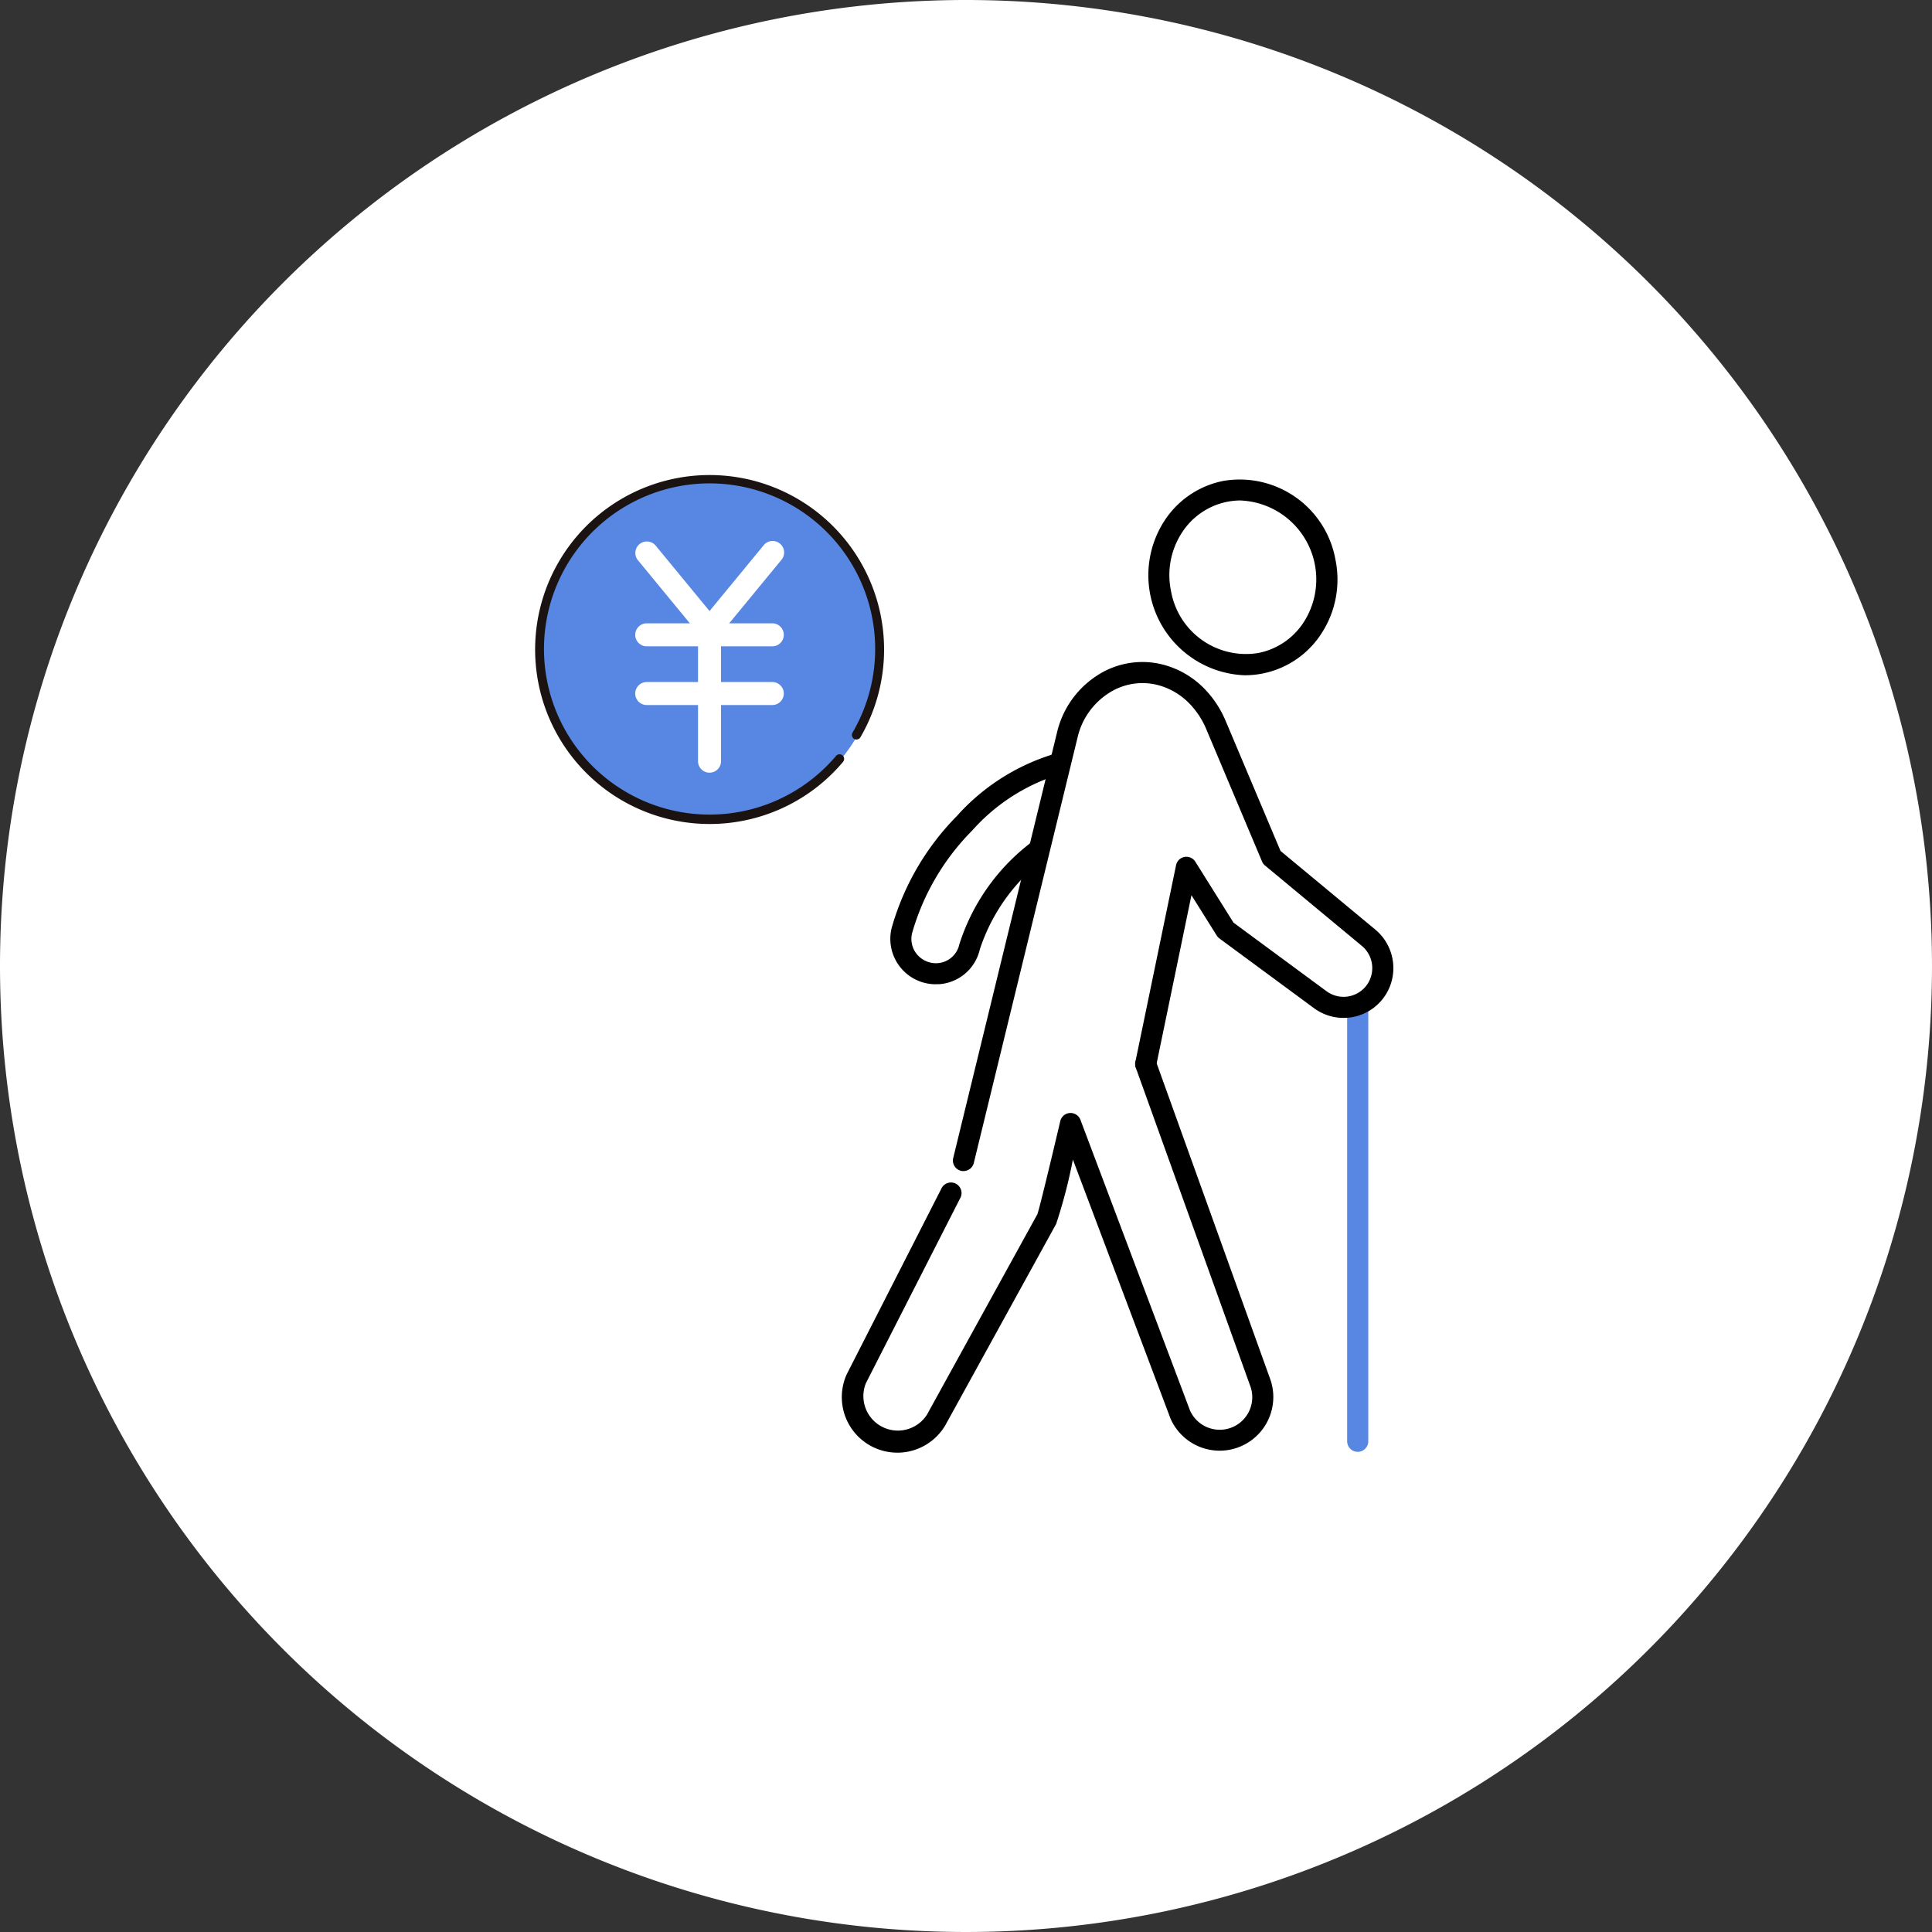
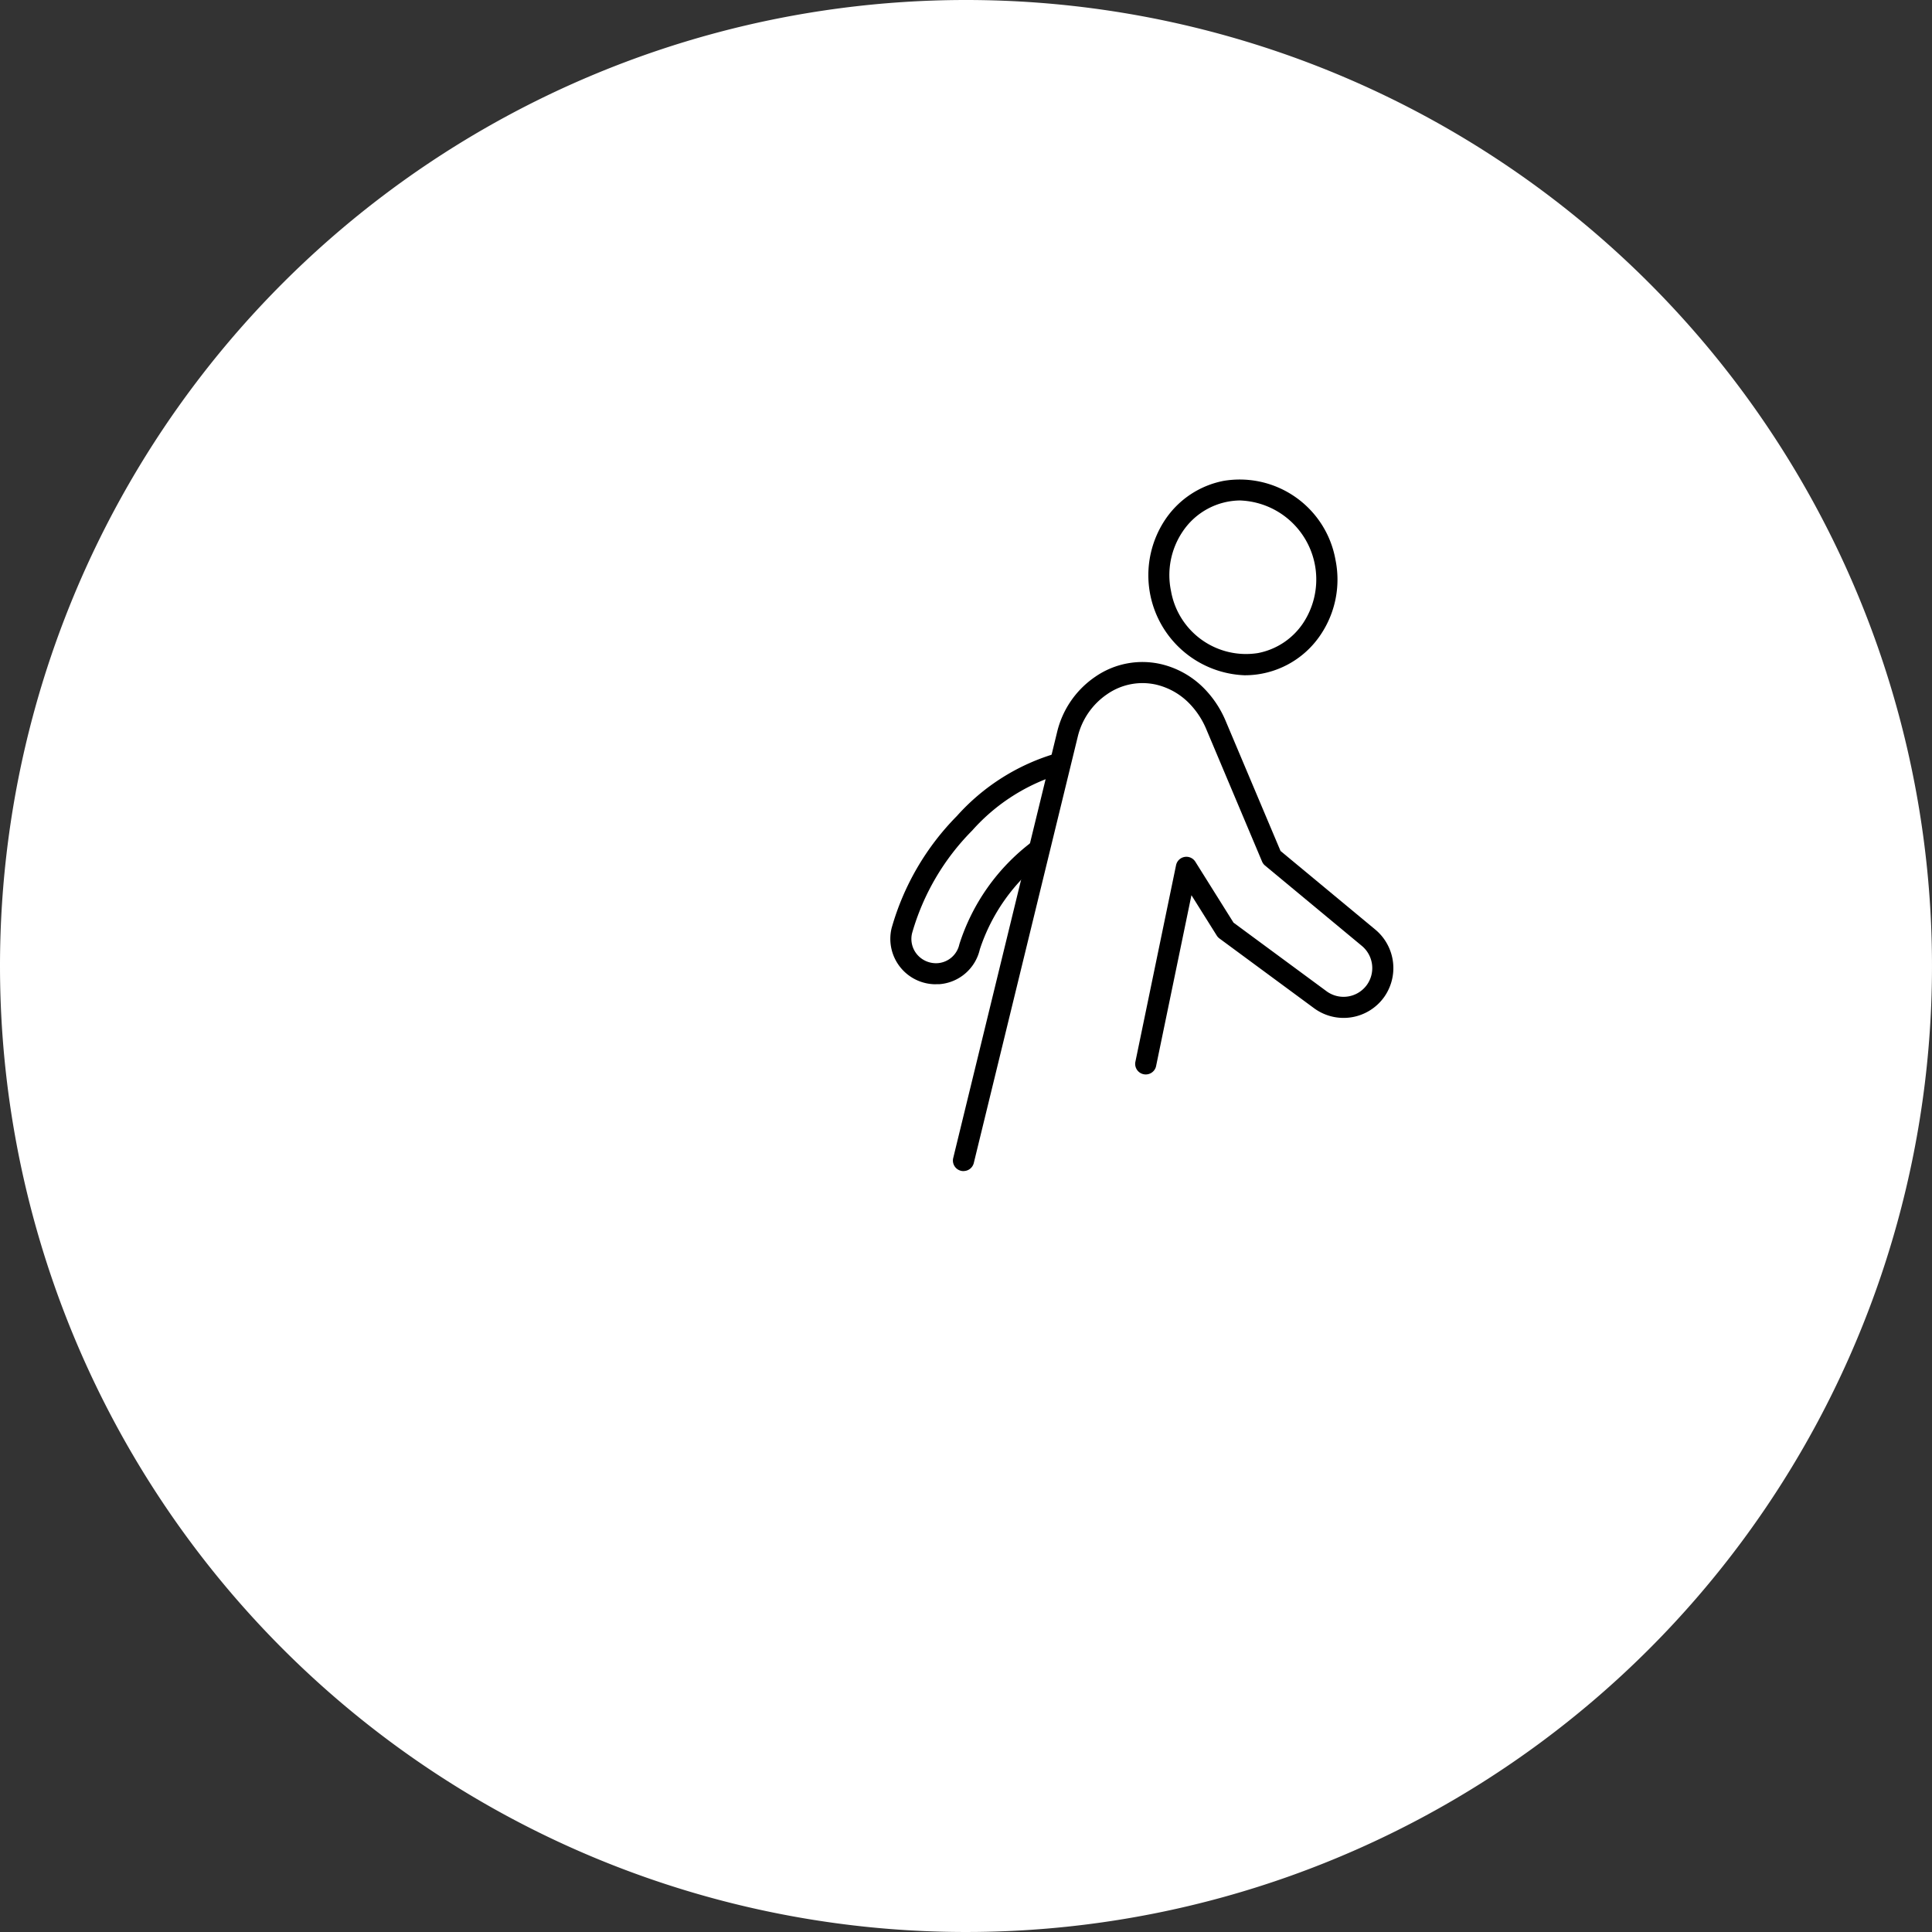
<svg xmlns="http://www.w3.org/2000/svg" width="84" height="84">
  <rect width="100%" height="100%" fill="#333333" stroke="none" />
  <g data-name="グループ 8597">
    <path data-name="パス 35186" d="M42 0A42 42 0 110 42 42 42 0 0142 0z" fill="#fff" />
    <g data-name="グループ 8385">
      <g data-name="グループ 8361">
-         <path data-name="パス 34799" d="M59.031 63.123a.459.459 0 01-.459-.458v-18.81a.459.459 0 11.918 0v18.811a.459.459 0 01-.459.458" fill="#5787e2" />
        <path data-name="パス 34800" d="M40.704 42.794a1.975 1.975 0 01-1.939-2.438 11.306 11.306 0 012.841-4.88 9.271 9.271 0 014.35-2.732.459.459 0 11.219.891 8.366 8.366 0 00-3.906 2.475 10.366 10.366 0 00-2.613 4.462 1.048 1.048 0 00.211.919 1.079 1.079 0 00.923.384 1.043 1.043 0 00.921-.819 8.986 8.986 0 013.135-4.437.459.459 0 01.556.73 8.113 8.113 0 00-2.8 3.925 1.956 1.956 0 01-1.75 1.516h-.148" />
        <path data-name="パス 34801" d="M41.89 50.917a.451.451 0 01-.109-.013.459.459 0 01-.337-.554l4.52-18.532a4.04 4.04 0 011.665-2.4 3.6 3.6 0 012.854-.542 3.866 3.866 0 011.879 1.065 4.505 4.505 0 01.913 1.369l2.4 5.688 4.126 3.423a2.178 2.178 0 01.387 2.918 2.167 2.167 0 01-3.057.495l-4.113-3.032a.456.456 0 01-.116-.126l-1.1-1.754-1.541 7.447a.46.46 0 01-.9-.186l1.772-8.566a.459.459 0 01.838-.151l1.66 2.649 4.043 2.981a1.25 1.25 0 001.763-.285 1.256 1.256 0 00-.223-1.683l-4.212-3.495a.459.459 0 01-.13-.175l-2.438-5.785a3.576 3.576 0 00-.722-1.086 2.963 2.963 0 00-1.438-.819 2.69 2.69 0 00-2.132.411 3.115 3.115 0 00-1.283 1.851l-4.52 18.535a.459.459 0 01-.445.35" />
-         <path data-name="パス 34802" d="M39.011 63.159a2.414 2.414 0 01-2.2-3.4l.01-.021 4.129-8.1a.46.46 0 01.818.417l-4.123 8.089a1.5 1.5 0 002.66 1.359l4.8-8.713c.095-.281.578-2.275.994-4.046a.459.459 0 01.876-.057l4.766 12.642a1.415 1.415 0 002.639-1.009l-4.988-13.871a.46.46 0 11.864-.311l4.991 13.88.005.016a2.333 2.333 0 01-4.354 1.657l-.01-.025-4.241-11.25a22.035 22.035 0 01-.728 2.8l-4.81 8.738-.007.012a2.421 2.421 0 01-2.085 1.194m6.107-10.4l-.012.022.006-.012.006-.01" />
        <path data-name="パス 34803" d="M54.128 29.36a4.353 4.353 0 01-3.476-6.754 3.964 3.964 0 012.556-1.7 4.229 4.229 0 014.854 3.421 4.294 4.294 0 01-.639 3.264 3.96 3.96 0 01-3.295 1.768m-.18-7.6a3.04 3.04 0 00-2.535 1.363 3.383 3.383 0 00-.5 2.572 3.31 3.31 0 003.782 2.7 3.051 3.051 0 001.967-1.309 3.436 3.436 0 00-2.714-5.324" />
      </g>
      <g data-name="グループ 8363">
-         <path data-name="パス 29148" d="M38.276 28.266a7.427 7.427 0 11-7.427-7.427 7.427 7.427 0 017.427 7.427" fill="#5787e2" />
-         <path data-name="パス 29150" d="M30.849 35.826a7.586 7.586 0 116.554-3.76.2.2 0 01-.345-.2 7.2 7.2 0 10-.709 1 .2.2 0 01.306.258 7.578 7.578 0 01-5.806 2.702z" fill="#1a1311" />
-         <path data-name="パス 29151" d="M30.849 27.853a.5.5 0 01-.386-.182l-2.734-3.322a.5.5 0 01.772-.635l2.348 2.853 2.348-2.853a.5.5 0 11.772.635l-2.734 3.322a.5.5 0 01-.386.182z" fill="#fff" />
        <path data-name="パス 35185" d="M33.578 28.101h-5.459a.5.5 0 01-.5-.5.5.5 0 01.5-.5h5.459a.5.5 0 01.5.5.5.5 0 01-.5.5z" fill="#fff" />
        <path data-name="パス 35184" d="M33.578 30.654h-5.459a.5.5 0 01-.5-.5.5.5 0 01.5-.5h5.459a.5.5 0 01.5.5.5.5 0 01-.5.5z" fill="#fff" />
        <path data-name="パス 35183" d="M30.849 33.595a.5.5 0 01-.5-.5v-4.978a.5.5 0 01.5-.5.5.5 0 01.5.5v4.978a.5.5 0 01-.5.5z" fill="#fff" />
      </g>
    </g>
  </g>
</svg>